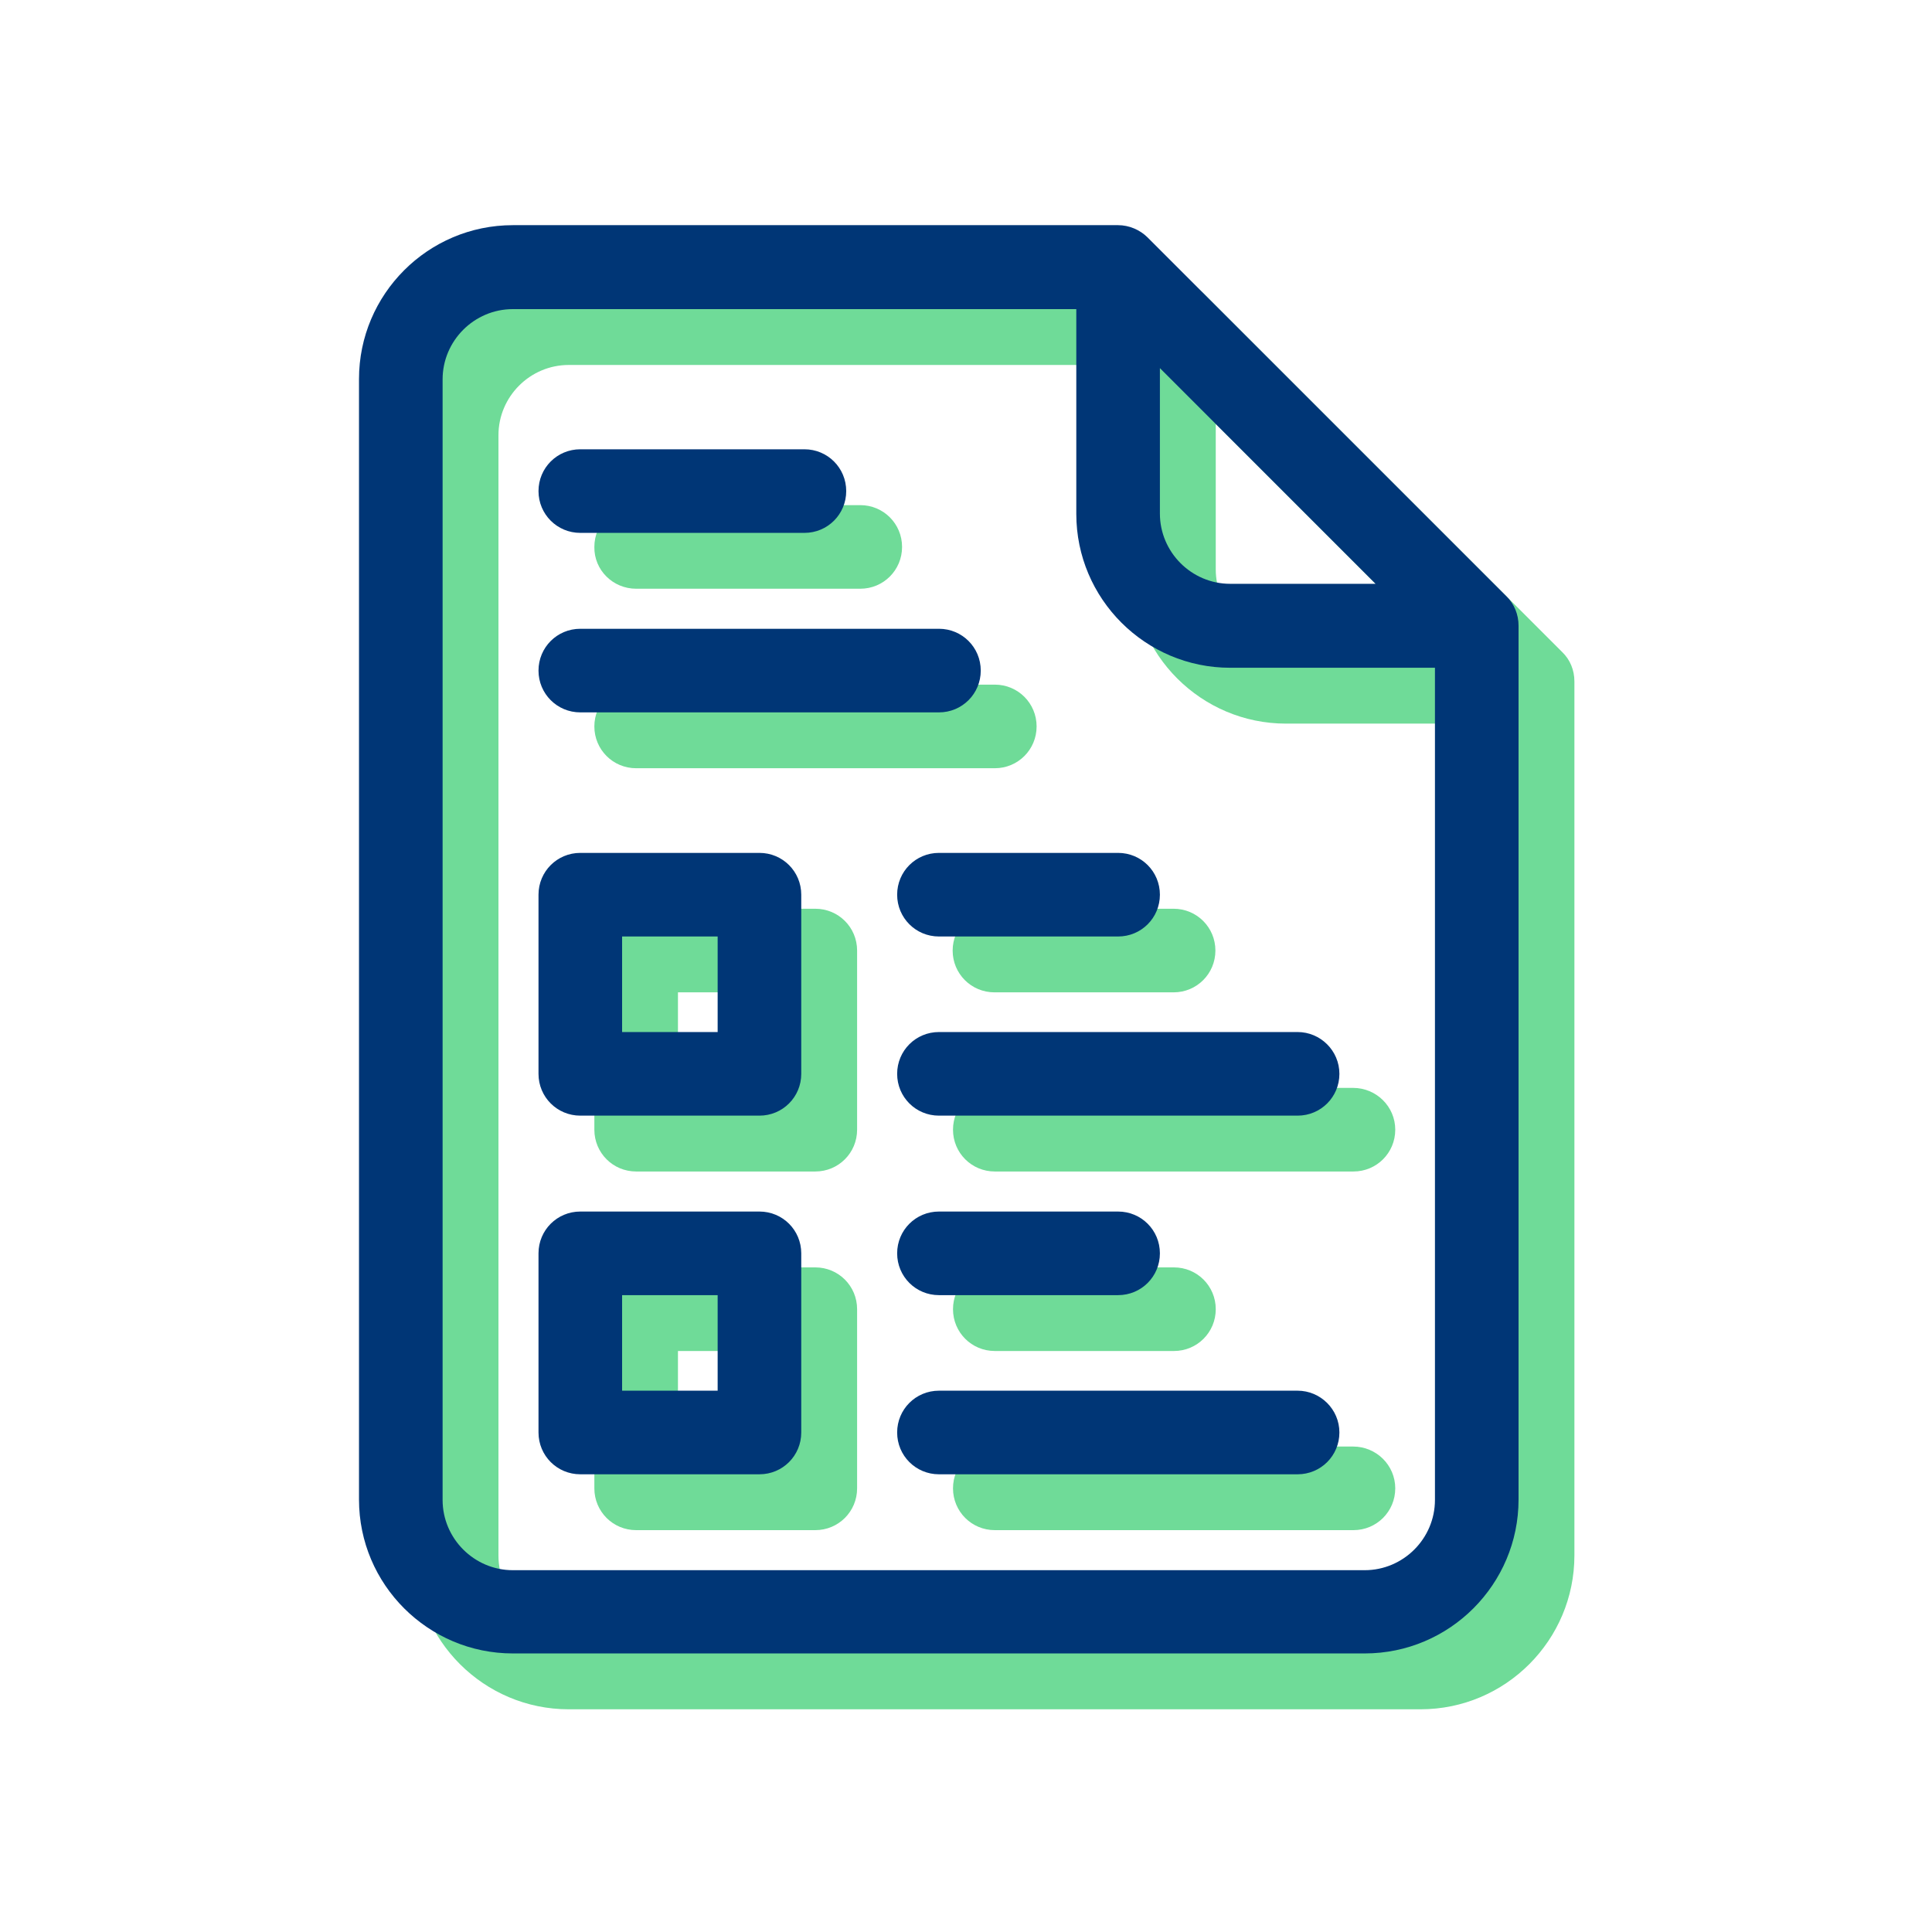
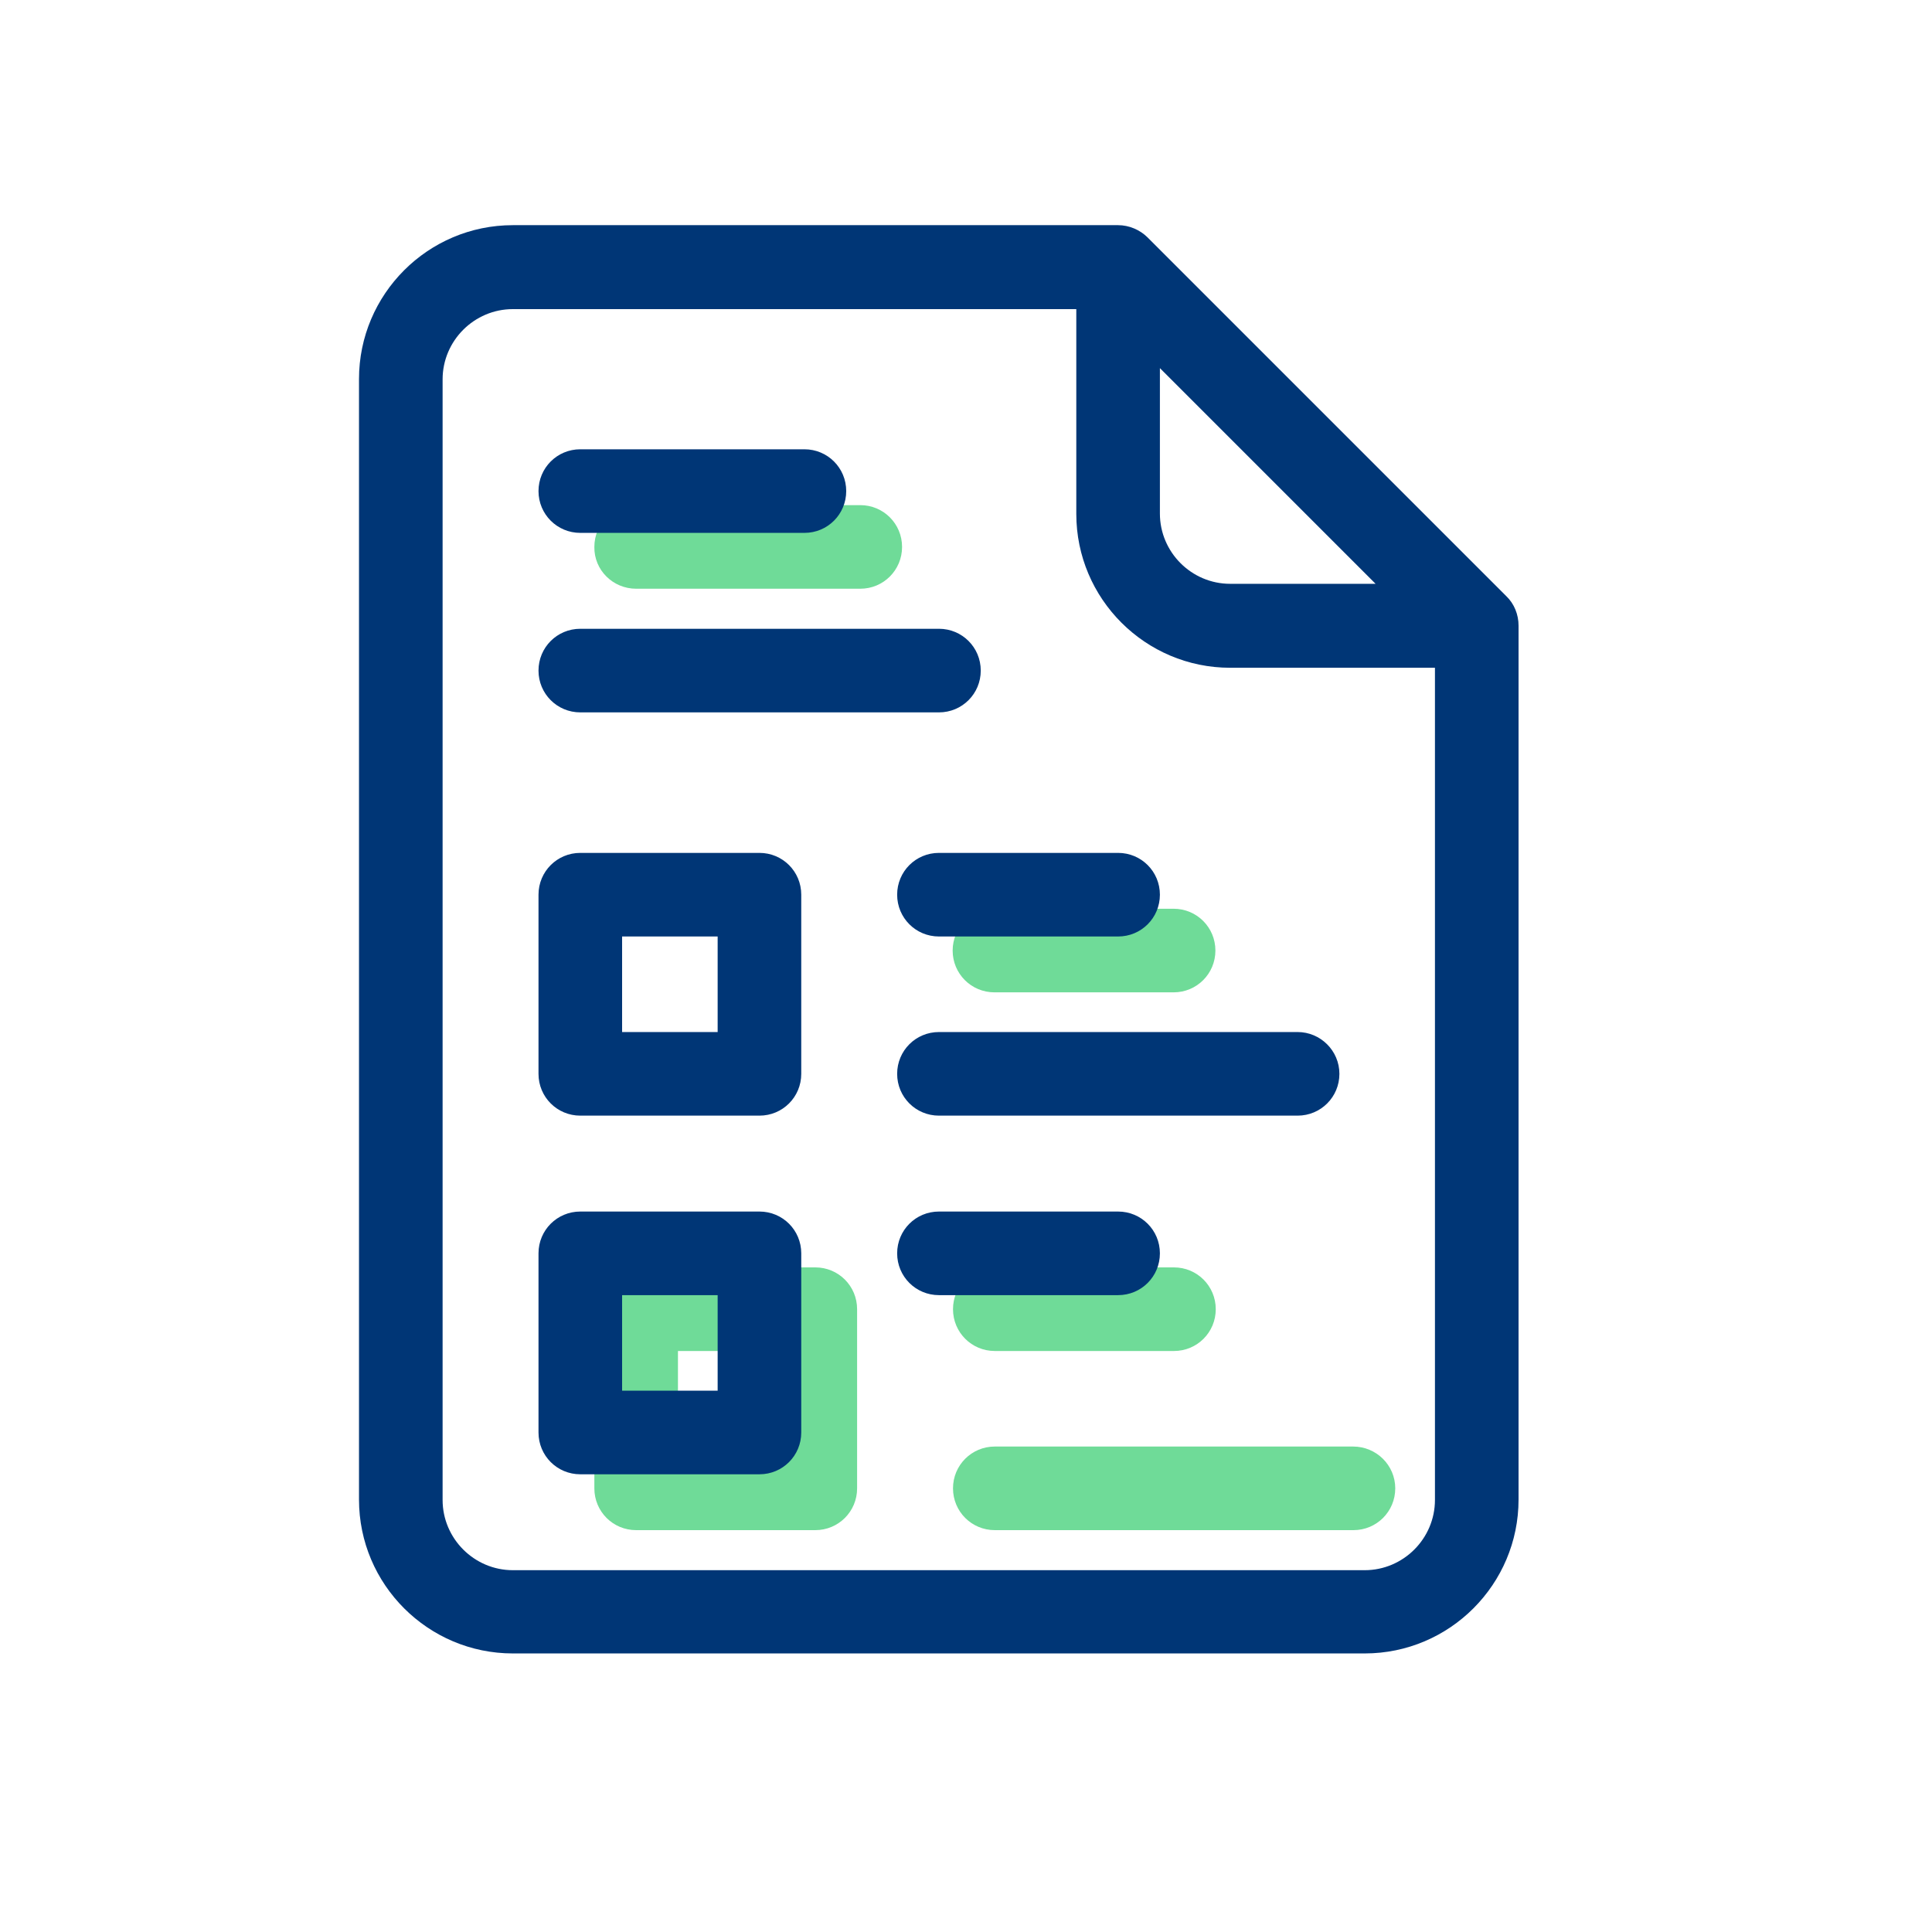
<svg xmlns="http://www.w3.org/2000/svg" version="1.1" id="Capa_1" x="0px" y="0px" viewBox="0 0 550 550" style="enable-background:new 0 0 550 550;" xml:space="preserve">
  <style type="text/css"> .st0{fill:#6FDB98;} .st1{fill:#003676;} </style>
-   <path class="st0" d="M444.7,185.6L342.6,83.5c-2.2-2.2-5.3-3.5-8.4-3.5H161.9c-24.2,0-43.8,19.7-43.8,43.8v319 c0,24.2,19.7,43.8,43.8,43.8h242.5c24.2,0,43.8-19.7,43.8-43.8V194C448.2,190.8,447,187.8,444.7,185.6L444.7,185.6z M346.1,120.7 l61.4,61.4h-41.4c-11,0-20-9-20-20V120.7z M404.4,462.9H161.9c-11,0-20-9-20-20v-319c0-11,9-20,20-20h160.4v58.3 c0,24.2,19.7,43.8,43.8,43.8h58.3v236.9C424.4,453.9,415.4,462.9,404.4,462.9L404.4,462.9z" />
-   <path class="st0" d="M232.1,258.7h-51c-6.6,0-11.9,5.3-11.9,11.9v51c0,6.6,5.3,11.9,11.9,11.9h51c6.6,0,11.9-5.3,11.9-11.9v-51 C244,264,238.7,258.7,232.1,258.7L232.1,258.7z M220.2,309.7H193v-27.2h27.2V309.7z" />
  <path class="st0" d="M232.1,360.8h-51c-6.6,0-11.9,5.3-11.9,11.9v51c0,6.6,5.3,11.9,11.9,11.9h51c6.6,0,11.9-5.3,11.9-11.9v-51 C244,366.1,238.7,360.8,232.1,360.8z M220.2,411.8H193v-27.2h27.2V411.8z" />
  <path class="st0" d="M271.2,270.6c0,6.6,5.3,11.9,11.9,11.9h51c6.6,0,11.9-5.3,11.9-11.9s-5.3-11.9-11.9-11.9h-51 C276.6,258.7,271.2,264,271.2,270.6z" />
-   <path class="st0" d="M385.2,309.7H283.2c-6.6,0-11.9,5.3-11.9,11.9s5.3,11.9,11.9,11.9h102.1c6.6,0,11.9-5.3,11.9-11.9 S391.8,309.7,385.2,309.7z" />
  <path class="st0" d="M283.2,384.6h51c6.6,0,11.9-5.3,11.9-11.9s-5.3-11.9-11.9-11.9h-51c-6.6,0-11.9,5.3-11.9,11.9 S276.6,384.6,283.2,384.6z" />
  <path class="st0" d="M385.2,411.8H283.2c-6.6,0-11.9,5.3-11.9,11.9s5.3,11.9,11.9,11.9h102.1c6.6,0,11.9-5.3,11.9-11.9 S391.8,411.8,385.2,411.8z" />
  <path class="st0" d="M181.1,167.6h63.8c6.6,0,11.9-5.3,11.9-11.9c0-6.6-5.3-11.9-11.9-11.9h-63.8c-6.6,0-11.9,5.3-11.9,11.9 C169.1,162.3,174.5,167.6,181.1,167.6z" />
-   <path class="st0" d="M181.1,218.7h102.1c6.6,0,11.9-5.3,11.9-11.9s-5.3-11.9-11.9-11.9H181.1c-6.6,0-11.9,5.3-11.9,11.9 S174.5,218.7,181.1,218.7z" />
  <path class="st1" d="M428.8,169.7L326.7,67.6c-2.2-2.2-5.3-3.5-8.4-3.5H146c-24.2,0-43.8,19.7-43.8,43.8v319 c0,24.2,19.7,43.8,43.8,43.8h242.5c24.2,0,43.8-19.7,43.8-43.8V178.1C432.3,175,431.1,171.9,428.8,169.7L428.8,169.7z M330.2,104.8 l61.4,61.4h-41.4c-11,0-20-9-20-20V104.8z M388.5,447H146c-11,0-20-9-20-20v-319c0-11,9-20,20-20h160.4v58.3 c0,24.2,19.7,43.8,43.8,43.8h58.3V427C408.5,438,399.5,447,388.5,447L388.5,447z" />
  <path class="st1" d="M216.2,242.8h-51c-6.6,0-11.9,5.3-11.9,11.9v51c0,6.6,5.3,11.9,11.9,11.9h51c6.6,0,11.9-5.3,11.9-11.9v-51 C228.1,248.1,222.8,242.8,216.2,242.8L216.2,242.8z M204.3,293.8h-27.2v-27.2h27.2V293.8z" />
  <path class="st1" d="M216.2,344.9h-51c-6.6,0-11.9,5.3-11.9,11.9v51c0,6.6,5.3,11.9,11.9,11.9h51c6.6,0,11.9-5.3,11.9-11.9v-51 C228.1,350.2,222.8,344.9,216.2,344.9z M204.3,395.9h-27.2v-27.2h27.2V395.9z" />
  <path class="st1" d="M255.4,254.7c0,6.6,5.3,11.9,11.9,11.9h51c6.6,0,11.9-5.3,11.9-11.9c0-6.6-5.3-11.9-11.9-11.9h-51 C260.7,242.8,255.4,248.1,255.4,254.7z" />
  <path class="st1" d="M369.4,293.8H267.3c-6.6,0-11.9,5.3-11.9,11.9s5.3,11.9,11.9,11.9h102.1c6.6,0,11.9-5.3,11.9-11.9 S375.9,293.8,369.4,293.8z" />
  <path class="st1" d="M267.3,368.7h51c6.6,0,11.9-5.3,11.9-11.9s-5.3-11.9-11.9-11.9h-51c-6.6,0-11.9,5.3-11.9,11.9 S260.7,368.7,267.3,368.7z" />
-   <path class="st1" d="M369.4,395.9H267.3c-6.6,0-11.9,5.3-11.9,11.9s5.3,11.9,11.9,11.9h102.1c6.6,0,11.9-5.3,11.9-11.9 S375.9,395.9,369.4,395.9z" />
  <path class="st1" d="M165.2,151.7H229c6.6,0,11.9-5.3,11.9-11.9c0-6.6-5.3-11.9-11.9-11.9h-63.8c-6.6,0-11.9,5.3-11.9,11.9 C153.3,146.4,158.6,151.7,165.2,151.7z" />
  <path class="st1" d="M165.2,202.8h102.1c6.6,0,11.9-5.3,11.9-11.9s-5.3-11.9-11.9-11.9H165.2c-6.6,0-11.9,5.3-11.9,11.9 S158.6,202.8,165.2,202.8z" />
</svg>